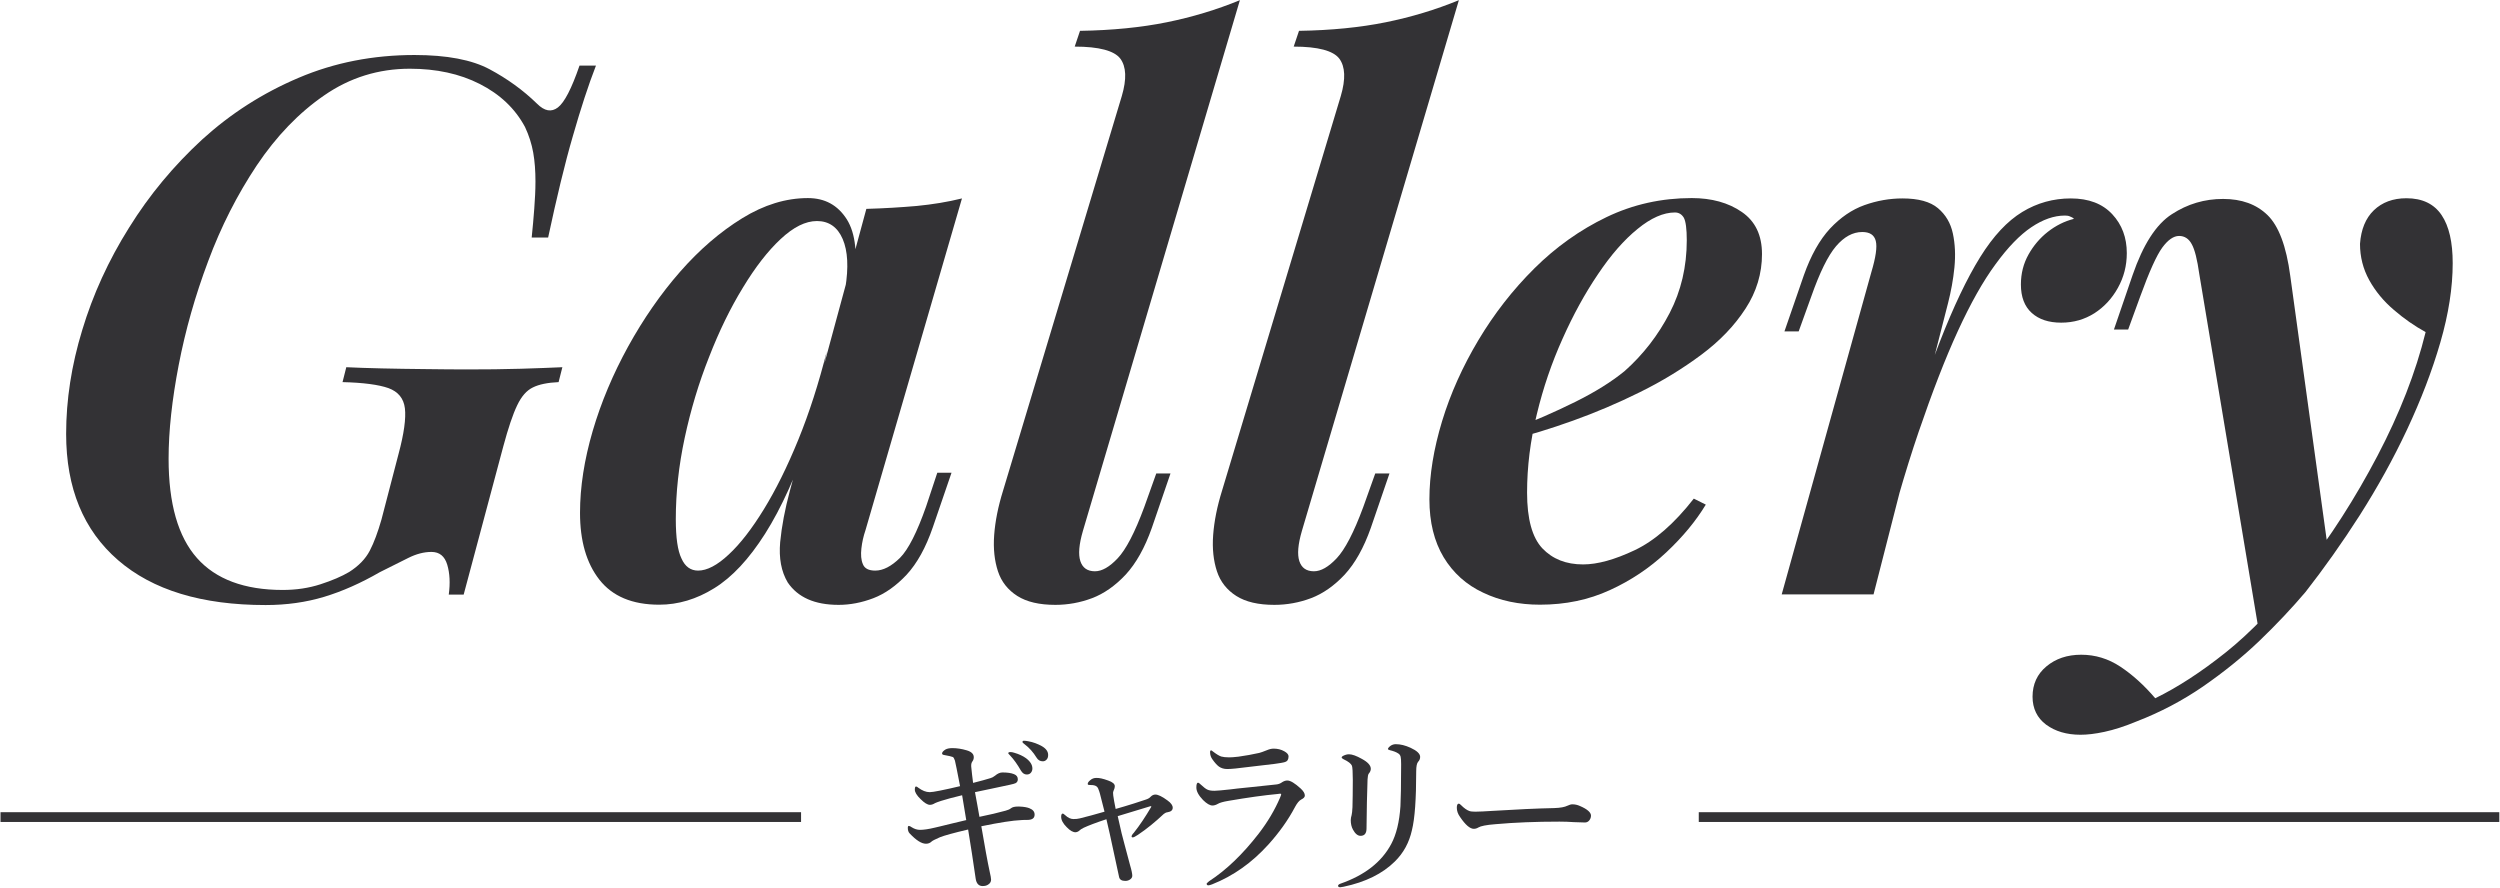
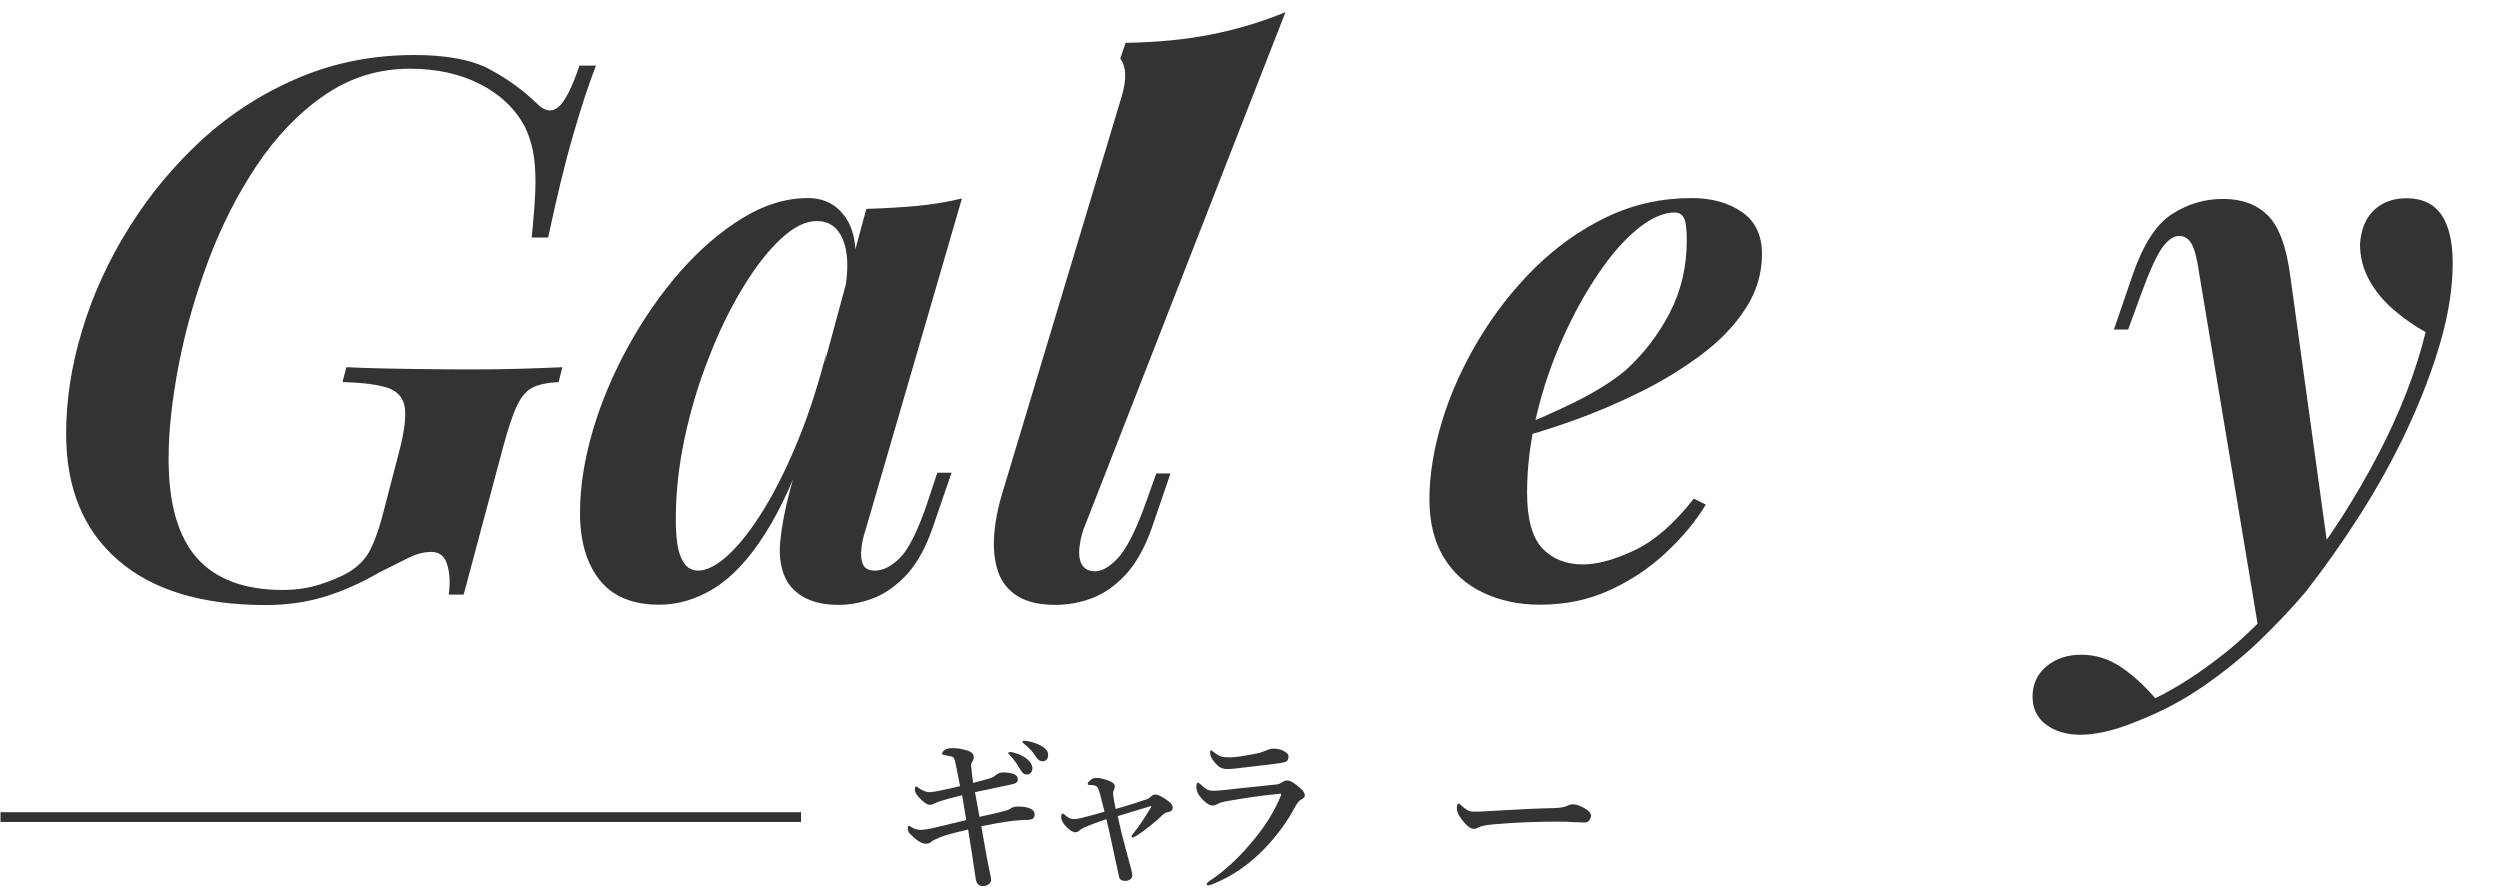
<svg xmlns="http://www.w3.org/2000/svg" version="1.1" id="a" x="0px" y="0px" width="1459px" height="518px" viewBox="0 0 1459 518" enable-background="new 0 0 1459 518" xml:space="preserve">
  <path fill="#333235" d="M571.6,476.7c5.9-1.2,11-2.4,15.3-3.6c1.4-0.4,2.4-0.8,3.1-1.4c0.9-0.7,2.2-1,4.1-1h0.8  c2.8,0.1,4.7,0.5,5.9,1c2,0.8,3,2,3,3.7c0,2.1-1.4,3.1-4.3,3.1c-1.3,0-2.4,0-3.5,0.1c-4.9,0.2-12.6,1.4-23.3,3.6  c2,11.7,3.6,20.6,4.9,26.6c0.5,2.2,0.8,3.7,0.8,4.5c0,1.3-0.6,2.3-1.8,3c-0.9,0.6-2,0.8-3.2,0.8c-2.2,0-3.6-1.5-4-4.4  c-1.4-9.8-2.9-19.4-4.4-28.6c-8.5,2-13.9,3.5-16.4,4.5c-2.7,1.2-4.4,2-4.9,2.5c-0.9,0.9-2,1.3-3.3,1.3c-2.6,0-5.7-2-9.5-6  c-0.7-0.7-1.1-1.8-1.1-3.2c0-0.8,0.2-1.2,0.6-1.2c0.4,0,1,0.3,1.7,0.8c1.6,1,3.2,1.5,4.8,1.5c2.1,0,5-0.4,8.7-1.3  c1.1-0.2,4.1-1,9.1-2.2c3.6-0.9,6.7-1.6,9.2-2.2c-1.2-7.4-2-12.2-2.4-14.5c-5.4,1.3-9.5,2.4-12.3,3.3c-1.8,0.6-2.9,1-3.5,1.3  c-1.1,0.7-2.1,1-3,1c-1.4,0-3.2-1.1-5.4-3.3c-2.3-2.2-3.4-4.1-3.4-5.5c0-1.3,0.2-1.9,0.7-1.9c0.3,0,0.8,0.2,1.3,0.7  c2.3,1.7,4.5,2.6,6.7,2.6c1,0,3-0.3,6-0.9c3.8-0.8,7.7-1.6,11.7-2.6c-1.7-8.8-2.7-13.8-3-14.9c-0.4-1.2-0.8-1.9-1.2-2.1  c-0.7-0.3-2.4-0.7-5.2-1.2c-0.7-0.1-1.1-0.4-1.1-0.9c0-0.7,0.7-1.5,2-2.3c0.9-0.5,2.2-0.8,4-0.8c2.6,0,5.4,0.4,8.4,1.3  c2.7,0.8,4.1,2.1,4.1,4c0,0.8-0.2,1.6-0.7,2.3c-0.6,0.8-0.8,1.6-0.8,2.5c0,0.2,0,0.4,0,0.6c0.3,3.3,0.7,6.5,1.1,9.6  c4.3-1.1,7.7-2,10.2-2.8c0.8-0.2,1.7-0.7,2.6-1.4c1.5-1.3,3-1.9,4.3-1.9c2.9,0,5.1,0.3,6.8,1c1.5,0.6,2.2,1.6,2.2,3  c0,1-0.4,1.7-1.2,2.2c-0.5,0.3-1.7,0.6-3.5,1c-2.6,0.5-6.2,1.3-10.8,2.3c-4.6,1-7.7,1.6-9.5,2C570,467.5,570.8,472.3,571.6,476.7  L571.6,476.7z M591.9,439.3c2.8,0.8,5.1,1.9,6.9,3.2c2.5,1.9,3.7,3.9,3.7,6c0,1-0.3,1.8-0.9,2.5s-1.4,1-2.4,1  c-1.4,0-2.5-0.8-3.4-2.3c-2-3.5-4.1-6.5-6.3-8.8c-0.7-0.7-1.1-1.2-1.1-1.3c0-0.4,0.4-0.7,1.2-0.7C590.3,438.9,591,439,591.9,439.3  L591.9,439.3z M600.1,432.6c2.8,0.5,5.5,1.5,8,2.9c2.4,1.4,3.6,3.1,3.6,5.1c0,1.2-0.3,2.1-1,2.8c-0.6,0.6-1.3,0.9-2.1,0.9  c-1.6,0-2.8-0.7-3.7-2.2c-1.9-3.1-4.2-5.7-7-7.8c-0.8-0.6-1.2-1-1.2-1.2c0-0.5,0.3-0.8,0.8-0.8C598.3,432.3,599.1,432.4,600.1,432.6  L600.1,432.6z" />
  <path fill="#333235" d="M651.1,472.1c3.3-0.9,6.8-2,10.7-3.2c4.4-1.4,6.6-2.2,6.7-2.2c1.4-0.4,2.4-1,3.1-1.8  c0.8-0.8,1.7-1.2,2.7-1.2c1.5,0,3.9,1.1,7,3.4c2.1,1.5,3.1,2.9,3.1,4.3c0,1.4-1,2.3-2.9,2.6c-0.9,0.1-1.7,0.5-2.3,1  c-5,4.7-10,8.8-15.1,12.2c-1.5,1-2.5,1.5-3,1.5c-0.5,0-0.7-0.2-0.7-0.6c0-0.4,0.4-1.2,1.3-2.1c3.5-4.4,6.8-9.4,10.1-15  c0.1-0.1,0.1-0.2,0.1-0.3c0-0.1-0.1-0.2-0.3-0.2c-0.1,0-0.1,0-0.2,0c-0.7,0.2-7.1,2.1-19.1,5.8c1.4,6.4,2.2,9.8,2.3,10.1  c0.4,1.4,0.9,3.4,1.6,6.1c1.5,5.5,2.6,9.6,3.3,12.4c0.9,3,1.3,5.1,1.3,6.2c0,0.9-0.5,1.7-1.5,2.3c-0.8,0.5-1.7,0.7-2.6,0.7  c-2.1,0-3.3-0.8-3.6-2.3l-5.4-25c-0.4-1.8-1.1-4.7-2-8.7c-6.1,2-10.5,3.7-13.3,5c-1.3,0.7-2,1.1-2.2,1.4c-0.7,0.7-1.5,1.1-2.4,1.2  c-1.5,0.1-3.3-0.9-5.3-3c-2.1-2.1-3.2-4.1-3.2-6c0-1.3,0.3-1.9,1-1.9c0.2,0,0.6,0.3,1.3,0.9c1.7,1.6,3.3,2.3,4.9,2.3  c1.3,0,2.6-0.1,3.7-0.4c4.1-1,8.9-2.3,14.4-3.9c-0.6-2.5-1.5-6.1-2.7-10.6c-0.2-0.7-0.5-1.7-1-2.9c-0.4-0.9-1-1.4-1.8-1.7  c-0.8-0.3-1.9-0.4-3.3-0.4c-0.7,0-1-0.2-1-0.6c0-0.7,0.5-1.4,1.5-2.2c1-0.9,2.2-1.3,3.4-1.3c1.7-0.1,4,0.4,7,1.5  c2.6,0.9,3.9,2,3.9,3.3c0,0.8-0.2,1.5-0.5,2.1c-0.2,0.5-0.4,1-0.5,1.5c0,0.2,0,0.4,0,0.5c0,0.3,0,0.8,0.1,1.4  C649.9,466,650.4,468.6,651.1,472.1L651.1,472.1z" />
  <path fill="#333235" d="M708.8,461.5c1.4,0,4.4-0.3,9.1-0.8c2-0.3,6-0.7,11.9-1.3c5.9-0.6,10.9-1.2,15.1-1.6  c1.1-0.1,2.3-0.5,3.5-1.4c1-0.6,1.9-0.9,2.9-0.9c1.8,0,4.4,1.6,7.8,4.7c1.6,1.5,2.4,2.8,2.4,4.1c0,0.9-0.7,1.6-2.1,2.3  c-1.2,0.6-2.4,2.1-3.6,4.3c-4,7.6-9.2,14.9-15.6,22c-9.5,10.5-20.4,18.3-32.8,23.2c-1.1,0.4-1.8,0.6-2.2,0.6c-0.6,0-1-0.3-1-1  c0-0.2,0.5-0.6,1.4-1.4c10-6.5,19.6-15.7,28.9-27.7c5.4-7,9.5-14,12.5-21c0.5-1.1,0.7-1.8,0.7-2.1c0-0.2-0.2-0.3-0.7-0.3  c-0.4,0-1,0.1-1.6,0.2c-7.5,0.7-17,2-28.6,4c-3,0.5-5,1.1-6,1.7c-1.2,0.7-2.3,1-3.2,1c-1.5,0-3.4-1.1-5.5-3.2  c-2.6-2.7-3.9-5.1-3.9-7.3c0-1.9,0.3-2.8,1-2.8c0.3,0,0.8,0.3,1.5,1c1.7,1.6,3,2.6,3.9,3C705.6,461.3,707,461.5,708.8,461.5  L708.8,461.5z M717.3,442c1.1,0,2.9-0.1,5.4-0.4c4.2-0.6,8.3-1.3,12.2-2.2c0.8-0.2,2.3-0.7,4.5-1.6c1.4-0.6,2.7-0.9,3.9-0.9  c2.3,0,4.4,0.5,6.3,1.6c1.6,0.9,2.4,1.9,2.4,2.9c0,1.8-0.7,2.9-2,3.3c-1.2,0.4-3.3,0.7-6.1,1.1c-2.1,0.3-9.7,1.2-22.9,2.7  c-2,0.2-3.6,0.3-4.8,0.3c-1.9,0-3.5-0.5-4.8-1.4c-1.1-0.8-2.4-2.2-3.8-4.2c-0.9-1.2-1.4-2.6-1.4-4.2c0-0.7,0.2-1.1,0.6-1.1  c0.2,0,0.5,0.2,1.1,0.7c2.1,1.6,3.6,2.5,4.8,2.9C713.8,441.8,715.3,442,717.3,442L717.3,442z" />
-   <path fill="#333235" d="M817.7,446c0-2.1-0.1-3.6-0.3-4.4c-0.2-0.8-0.7-1.5-1.4-1.9c-1.2-0.8-2.8-1.4-4.9-1.9  c-0.7-0.2-1.1-0.4-1.1-0.7c0-0.4,0.5-1.1,1.6-1.9c0.9-0.6,1.9-0.9,3-0.9c2.7,0,5.5,0.7,8.6,2.1c3.7,1.7,5.6,3.5,5.6,5.3  c0,1.1-0.4,2.1-1.2,2.9c-0.7,0.8-1.1,2.6-1.1,5.5c0,16.2-0.8,27.6-2.5,34.4c-1.6,7.2-4.9,13.3-10,18.3c-7.2,7.1-17.1,12-29.9,14.7  c-1,0.2-1.6,0.3-1.9,0.3c-0.9,0-1.3-0.3-1.3-0.9c0-0.4,0.5-0.9,1.4-1.2c14.1-4.9,24-12.6,29.6-23.1c3-5.6,4.8-13,5.4-22.1  C817.5,466.7,817.7,458.5,817.7,446L817.7,446z M789.5,455.2c0-4.6-0.2-7.4-0.5-8.3c-0.5-1.2-2.1-2.5-4.9-3.8  c-0.7-0.4-1.1-0.7-1.1-1c0-0.4,0.4-0.8,1.1-1.1c1-0.5,2.1-0.8,3.2-0.8c1.8,0,4.3,0.9,7.5,2.7c3.5,1.9,5.2,3.8,5.2,5.8  c0,0.9-0.4,1.9-1.2,2.8c-0.4,0.5-0.6,1.7-0.7,3.4c-0.3,8.2-0.5,17.7-0.6,28.6c0,2.9-1.2,4.3-3.5,4.3c-1.6,0-3.1-1.2-4.4-3.6  c-0.9-1.6-1.3-3.5-1.3-5.6c0-0.9,0.2-1.9,0.5-2.9c0.2-0.8,0.4-2.4,0.5-4.6C789.4,467.3,789.5,462,789.5,455.2L789.5,455.2z" />
  <path fill="#333235" d="M928.5,476c0,1.1-0.4,2.1-1.1,2.9c-0.7,0.8-1.5,1.1-2.5,1.1c-1,0-3.1-0.1-6.3-0.2c-2.8-0.2-5.7-0.3-8.5-0.3  c-13.8,0-26.2,0.5-37.4,1.5c-5.3,0.4-8.6,1.1-9.9,1.9c-0.8,0.5-1.7,0.8-2.7,0.8c-2.2,0-4.9-2.3-8-6.9c-1.3-1.8-1.9-3.6-1.9-5.4  c0-1.6,0.4-2.4,1.2-2.4c0.3,0,0.7,0.3,1.3,0.9c1.8,1.8,3.4,2.9,4.8,3.4c0.8,0.3,2.1,0.4,3.6,0.4c2.1,0,5.6-0.2,10.5-0.5  c13.3-0.8,25.2-1.4,35.4-1.6c3.6-0.1,6.2-0.6,7.8-1.4c1.1-0.5,2-0.8,2.8-0.8c1.5,0,3,0.3,4.5,1C926.3,472.2,928.5,474.1,928.5,476  L928.5,476z" />
  <rect x="0.3" y="474" fill="#333235" width="467.2" height="5.7" />
-   <rect x="991.4" y="474" fill="#333235" width="467.2" height="5.7" />
  <path fill="#333235" d="M165,344.3c7.9,0,15.2-1.1,22-3.3c6.8-2.2,12.4-4.6,16.8-7.2c5.5-3.5,9.5-7.6,12-12.4  c2.5-4.8,4.7-10.8,6.8-18.1l10-38.4c3.2-11.9,4.4-20.8,3.7-26.6c-0.7-5.8-3.9-9.7-9.6-11.8c-5.7-2-14.6-3.2-26.8-3.5l2.2-8.7  c5.8,0.3,12.7,0.5,20.7,0.7c8,0.2,16.4,0.3,25.1,0.4s16.7,0.2,24,0.2c11.6,0,22.3-0.1,32.1-0.4c9.7-0.3,17.8-0.6,24.2-0.9l-2.2,8.7  c-6.4,0.3-11.4,1.3-15,3.1c-3.6,1.7-6.7,5.2-9.2,10.5c-2.5,5.2-5.2,13.2-8.1,24l-23.1,86.4h-8.7c0.9-6.7,0.6-12.5-0.9-17.5  c-1.5-4.9-4.5-7.4-9.2-7.4c-4.4,0-8.9,1.2-13.5,3.5c-4.7,2.3-10.2,5.1-16.6,8.3c-11.1,6.4-21.9,11.2-32.5,14.4  c-10.6,3.2-22,4.8-34.2,4.8c-37.2,0-65.9-8.7-86.1-26.2c-20.2-17.5-30.3-42-30.3-73.7c0-19.8,3.1-40,9.4-60.6  c6.2-20.6,15.3-40.6,27.3-59.7c11.9-19.2,26.2-36.3,42.7-51.5c16.6-15.1,35.3-27.1,56.3-36c20.9-8.9,43.5-13.3,67.6-13.3  c18.9,0,33.5,2.8,43.8,8.3c10.3,5.5,19.6,12.2,27.7,20.1c4.4,4.4,8.4,5.1,12.2,2.2c3.8-2.9,8-11,12.6-24.4h9.6  c-4.4,11.3-8.9,25.1-13.5,41.2c-4.7,16.1-9.4,35.8-14.4,59.1h-9.6c0.6-5.8,1.1-11.4,1.5-16.8c0.4-5.4,0.7-10.7,0.7-15.9  c0-6.1-0.4-11.7-1.3-16.8c-0.9-5.1-2.5-10.1-4.8-15c-5.8-10.8-14.6-19.1-26.4-25.1c-11.8-6-25.4-8.9-40.8-8.9  c-18.3,0-35,5.2-49.9,15.5c-15,10.3-28.1,24-39.5,41c-11.3,17-20.8,35.6-28.3,55.8c-7.6,20.2-13.3,40.4-17.2,60.6  c-3.9,20.2-5.9,38.5-5.9,54.7c0,26.2,5.5,45.5,16.6,58C125.9,338,142.6,344.3,165,344.3L165,344.3z" />
  <path fill="#333235" d="M407.4,333c5.2,0,11.2-3.1,17.9-9.4c6.7-6.2,13.5-15,20.5-26.4s13.7-24.9,20.1-40.6  c6.4-15.7,11.9-32.9,16.6-51.5l-9.2,47.1c-8.4,24.7-17.4,44.5-26.8,59.3c-9.4,14.8-19.3,25.4-29.7,31.8c-10.3,6.4-21,9.6-32.1,9.6  c-15.7,0-27.3-4.9-34.9-14.6c-7.6-9.7-11.3-22.7-11.3-39c0-15.1,2.5-31,7.4-47.8c4.9-16.7,11.8-33.1,20.7-49.3  c8.9-16.1,19-30.7,30.3-43.6c11.3-12.9,23.4-23.3,36.2-31.2c12.8-7.9,25.6-11.8,38.4-11.8c9.9,0,17.4,4.1,22.7,12.4  c5.2,8.3,6.5,20.9,3.9,37.7l-4.8,2.6c2-12.2,1.5-21.8-1.5-28.8s-8.1-10.5-15-10.5c-6.7,0-13.7,3.5-21.2,10.5s-14.8,16.4-22,28.3  c-7.3,11.9-13.9,25.4-19.8,40.6c-6,15.1-10.7,30.8-14.2,47.1c-3.5,16.3-5.2,32.1-5.2,47.5c0,10.8,1.1,18.4,3.3,22.9  C399.8,330.7,403.1,333,407.4,333L407.4,333z M505.6,121.9c10.5-0.3,20.3-0.9,29.4-1.7c9.2-0.9,17.9-2.3,26.4-4.4l-56.3,193.6  c-1.2,3.5-2,7.1-2.4,10.7c-0.4,3.6-0.2,6.7,0.9,9.2c1,2.5,3.4,3.7,7.2,3.7c4.6,0,9.4-2.5,14.4-7.4c4.9-4.9,10-15,15.3-30.1l6.5-19.6  h8.3l-10.9,31.8c-4.1,11.9-9.2,21.1-15.3,27.7c-6.1,6.5-12.6,11.1-19.4,13.7c-6.8,2.6-13.6,3.9-20.3,3.9c-14,0-23.8-4.4-29.7-13.1  c-3.8-6.4-5.2-14.2-4.4-23.5c0.9-9.3,2.8-19.3,5.7-30.1L505.6,121.9L505.6,121.9z" />
-   <path fill="#333235" d="M632,309.8c-2.3,7.9-2.8,13.7-1.5,17.7c1.3,3.9,4.1,5.9,8.5,5.9c4.1,0,8.5-2.5,13.3-7.6  c4.8-5.1,10-15,15.5-29.9l7-19.6h8.3l-10.9,31.8c-4.1,11.6-9.2,20.7-15.3,27.3c-6.1,6.5-12.7,11.1-19.6,13.7s-14.1,3.9-21.4,3.9  c-9.3,0-16.7-1.7-22.2-5.2c-5.5-3.5-9.3-8.3-11.3-14.4c-2-6.1-2.8-13.1-2.2-21.2c0.6-8,2.3-16.6,5.2-25.9L654.7,56  c2.9-9.9,2.6-17.1-0.9-21.8c-3.5-4.6-12.4-7-26.6-7l3.1-9.2c18.9-0.3,35.8-2,50.6-5s29.1-7.3,42.7-12.9L632,309.8L632,309.8z" />
-   <path fill="#333235" d="M759.8,309.8c-2.3,7.9-2.8,13.7-1.5,17.7c1.3,3.9,4.1,5.9,8.5,5.9c4.1,0,8.5-2.5,13.3-7.6  c4.8-5.1,10-15,15.5-29.9l7-19.6h8.3l-10.9,31.8c-4.1,11.6-9.2,20.7-15.3,27.3c-6.1,6.5-12.7,11.1-19.6,13.7s-14.1,3.9-21.4,3.9  c-9.3,0-16.7-1.7-22.2-5.2c-5.5-3.5-9.3-8.3-11.3-14.4c-2-6.1-2.8-13.1-2.2-21.2c0.6-8,2.3-16.6,5.2-25.9L782.5,56  c2.9-9.9,2.6-17.1-0.9-21.8c-3.5-4.6-12.4-7-26.6-7l3.1-9.2c18.9-0.3,35.8-2,50.6-5s29.1-7.3,42.7-12.9L759.8,309.8L759.8,309.8z" />
+   <path fill="#333235" d="M632,309.8c-2.3,7.9-2.8,13.7-1.5,17.7c1.3,3.9,4.1,5.9,8.5,5.9c4.1,0,8.5-2.5,13.3-7.6  c4.8-5.1,10-15,15.5-29.9l7-19.6h8.3l-10.9,31.8c-4.1,11.6-9.2,20.7-15.3,27.3c-6.1,6.5-12.7,11.1-19.6,13.7s-14.1,3.9-21.4,3.9  c-9.3,0-16.7-1.7-22.2-5.2c-5.5-3.5-9.3-8.3-11.3-14.4c-2-6.1-2.8-13.1-2.2-21.2c0.6-8,2.3-16.6,5.2-25.9L654.7,56  c2.9-9.9,2.6-17.1-0.9-21.8l3.1-9.2c18.9-0.3,35.8-2,50.6-5s29.1-7.3,42.7-12.9L632,309.8L632,309.8z" />
  <path fill="#333235" d="M881.5,251c13.7-5.2,26.2-10.7,37.7-16.4c11.5-5.7,21.2-11.7,29-18.1c10.8-9.6,19.5-20.9,26.2-33.8  c6.7-12.9,10-27.1,10-42.5c0-6.7-0.6-11-1.7-13.1c-1.2-2-2.9-3.1-5.2-3.1c-6.7,0-14,3.2-21.8,9.6c-7.9,6.4-15.6,15.2-23.1,26.4  c-7.6,11.2-14.5,23.8-20.7,37.7c-6.3,14-11.3,28.6-15,44c-3.8,15.4-5.7,30.7-5.7,45.8c0,15.4,3,26.2,8.9,32.5  c6,6.3,13.9,9.4,23.8,9.4c8.4,0,18.5-2.8,30.1-8.3c11.6-5.5,23.1-15.5,34.5-30.1l7,3.5c-5.8,9.6-13.5,18.9-23.1,27.9  c-9.6,9-20.6,16.4-32.9,22c-12.4,5.7-25.9,8.5-40.8,8.5c-12.2,0-23.3-2.3-33.1-7c-9.9-4.6-17.6-11.6-23.1-20.7  c-5.5-9.2-8.3-20.4-8.3-33.8c0-14.2,2.5-29.4,7.4-45.6c4.9-16.1,12-31.9,21.2-47.3c9.2-15.4,20.1-29.4,32.7-41.9  c12.6-12.5,26.7-22.5,42.1-29.9c15.4-7.4,32-11.1,49.7-11.1c11.6,0,21.4,2.7,29.2,8.1c7.9,5.4,11.8,13.6,11.8,24.6  c0,11.3-3.2,22-9.6,31.8c-6.4,9.9-15,18.9-25.9,27c-10.9,8.1-22.8,15.4-35.8,21.8c-12.9,6.4-25.9,11.9-39,16.6  c-13.1,4.7-25.3,8.4-36.6,11.3L881.5,251L881.5,251z" />
-   <path fill="#333235" d="M1093.4,346.9h-53.6l52.3-188c2.6-8.7,3.5-14.8,2.6-18.3c-0.9-3.5-3.5-5.2-7.9-5.2c-5.5,0-10.6,2.8-15.3,8.3  c-4.7,5.5-9.5,15.3-14.4,29.2l-7.4,20.5h-8.3l11.3-32.7c4.1-11.6,9.2-20.7,15.3-27.3c6.1-6.5,12.8-11.1,20.1-13.7  c7.3-2.6,14.7-3.9,22.2-3.9c9.3,0,16.2,1.9,20.7,5.7c4.5,3.8,7.4,8.7,8.7,14.8s1.6,12.7,0.9,19.8c-0.7,7.1-2,14-3.7,20.7  L1093.4,346.9L1093.4,346.9z M1205.1,125.8c-6.4,0-12.9,2.3-19.6,6.8c-6.7,4.5-13.7,11.7-20.9,21.6c-7.3,9.9-14.6,22.9-22,39  c-7.4,16.1-15,35.8-22.9,58.9c-7.9,23.1-15.7,50.4-23.6,81.8l10.5-58c9-30.5,17.5-56,25.5-76.5c8-20.5,15.8-36.9,23.5-49.3  c7.7-12.4,15.9-21.1,24.6-26.4s18.2-7.9,28.3-7.9c10.5,0,18.5,3.1,24.2,9.2c5.7,6.1,8.5,13.7,8.5,22.7c0,7.3-1.7,14-5.2,20.3  c-3.5,6.3-8.1,11.2-13.7,14.8c-5.7,3.6-12.1,5.5-19.4,5.5s-13-1.9-17.2-5.7c-4.2-3.8-6.3-9.3-6.3-16.6c0-6.4,1.5-12.2,4.4-17.4  c2.9-5.2,6.7-9.7,11.3-13.3c4.6-3.6,9.7-6.2,15.3-7.6c-0.6-0.6-1.3-1-2.2-1.3C1207.3,125.9,1206.2,125.8,1205.1,125.8L1205.1,125.8z  " />
  <path fill="#333235" d="M1257.8,407.5c13.1-6.4,26.8-15.3,41.2-26.8c14.4-11.5,29.3-27,44.7-46.4c16.3-20.9,30.9-43.7,43.8-68.3  c12.9-24.6,22.3-48.6,28.1-72.2c-6.4-3.5-12.6-7.8-18.5-12.9c-6-5.1-10.8-10.9-14.4-17.4c-3.6-6.5-5.4-13.6-5.4-21.2  c0.6-8.4,3.3-15,8.1-19.6c4.8-4.6,11.1-7,19-7c9.3,0,16.1,3.3,20.5,9.8c4.4,6.5,6.5,15.9,6.5,28.1c0,14.2-2.4,29.7-7.2,46.2  c-4.8,16.6-11.3,33.5-19.4,50.8c-8.1,17.3-17.4,34-27.7,50.2c-10.3,16.1-20.9,31-31.6,44.7c-7.9,9.3-16.8,18.8-26.8,28.4  c-10,9.6-21.1,18.5-33.1,26.8c-12.1,8.3-24.9,15-38.6,20.3c-7,2.9-13.2,4.9-18.8,6.1c-5.5,1.2-10.2,1.7-14,1.7  c-8.1,0-14.8-2-20.1-5.9c-5.2-3.9-7.9-9.4-7.9-16.3c0-7.3,2.7-13.2,8.1-17.7c5.4-4.5,12.1-6.8,20.3-6.8s15.8,2.3,22.9,7  C1244.7,393.9,1251.4,400,1257.8,407.5L1257.8,407.5z M1359,323.4l-40.6,45.8l-34.9-209.3c-1.2-8.4-2.6-14.2-4.4-17.4  c-1.7-3.2-4.2-4.8-7.4-4.8s-6.5,2.3-9.8,6.8c-3.3,4.5-7.6,14-12.9,28.6l-7,19.2h-8.3l10.9-31.8c6.1-17.7,13.7-29.6,22.9-35.5  c9.2-6,19.1-8.9,29.9-8.9s19.4,3.1,25.9,9.4c6.5,6.3,11,18.1,13.3,35.5L1359,323.4z" />
</svg>